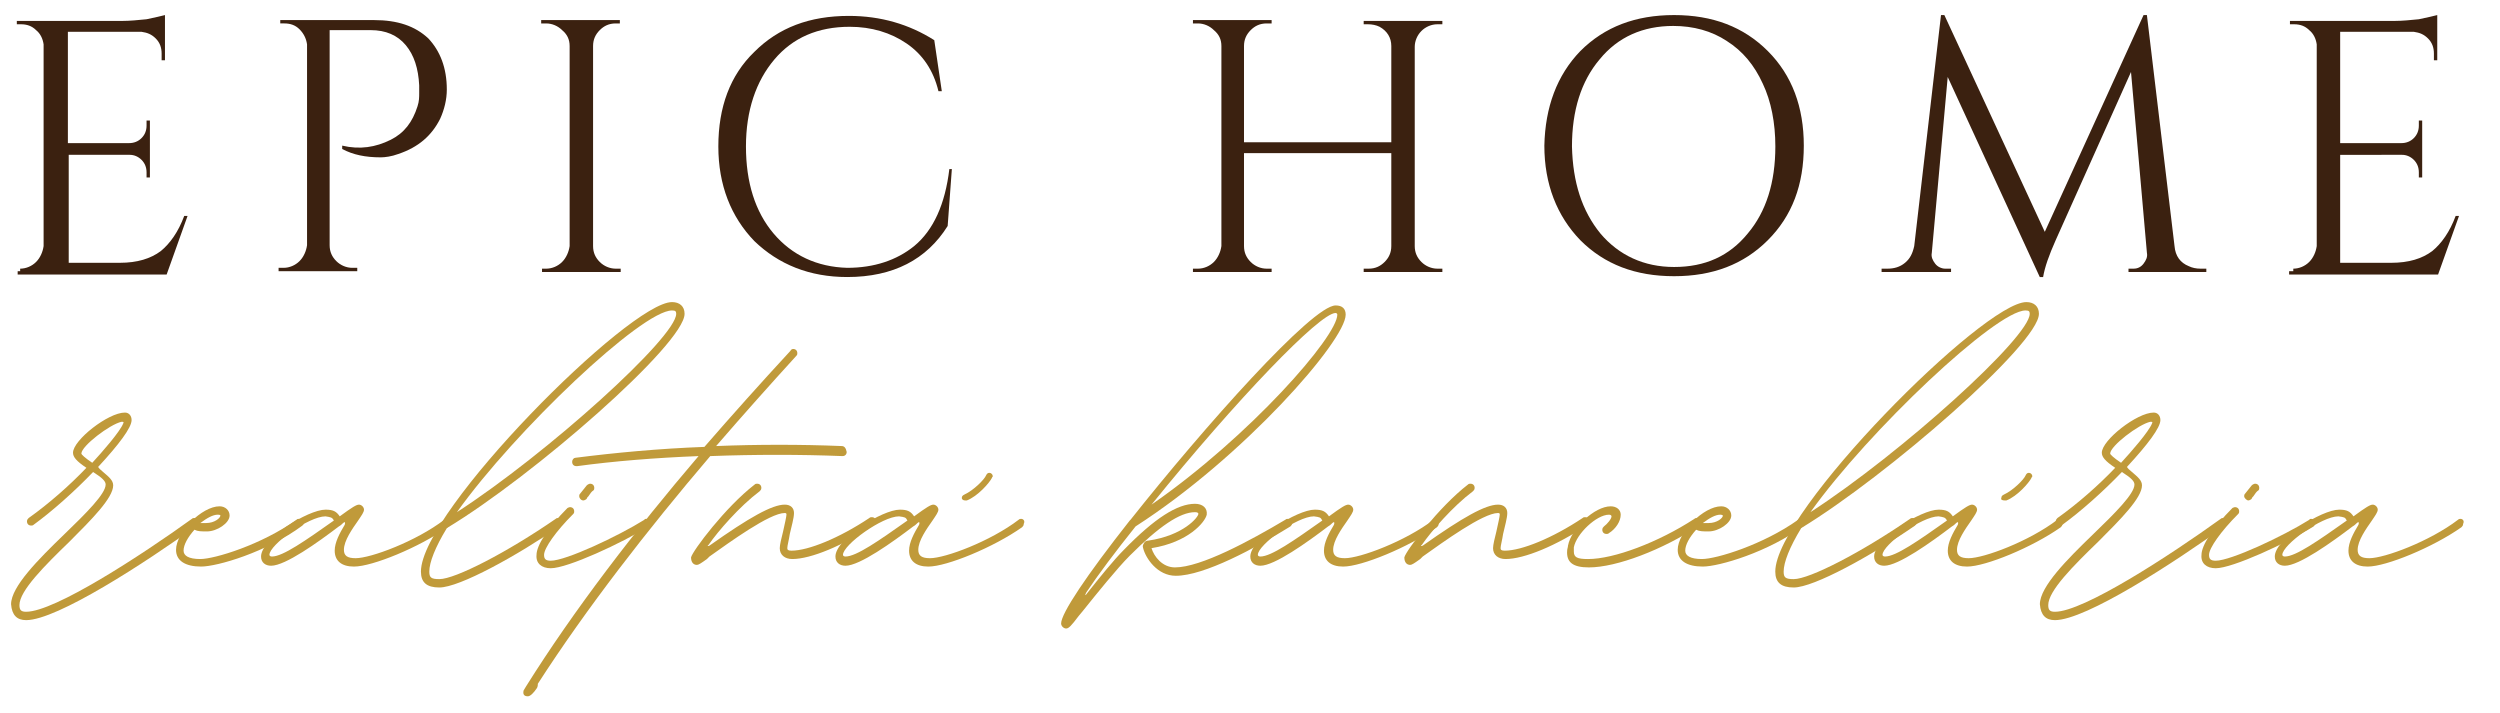
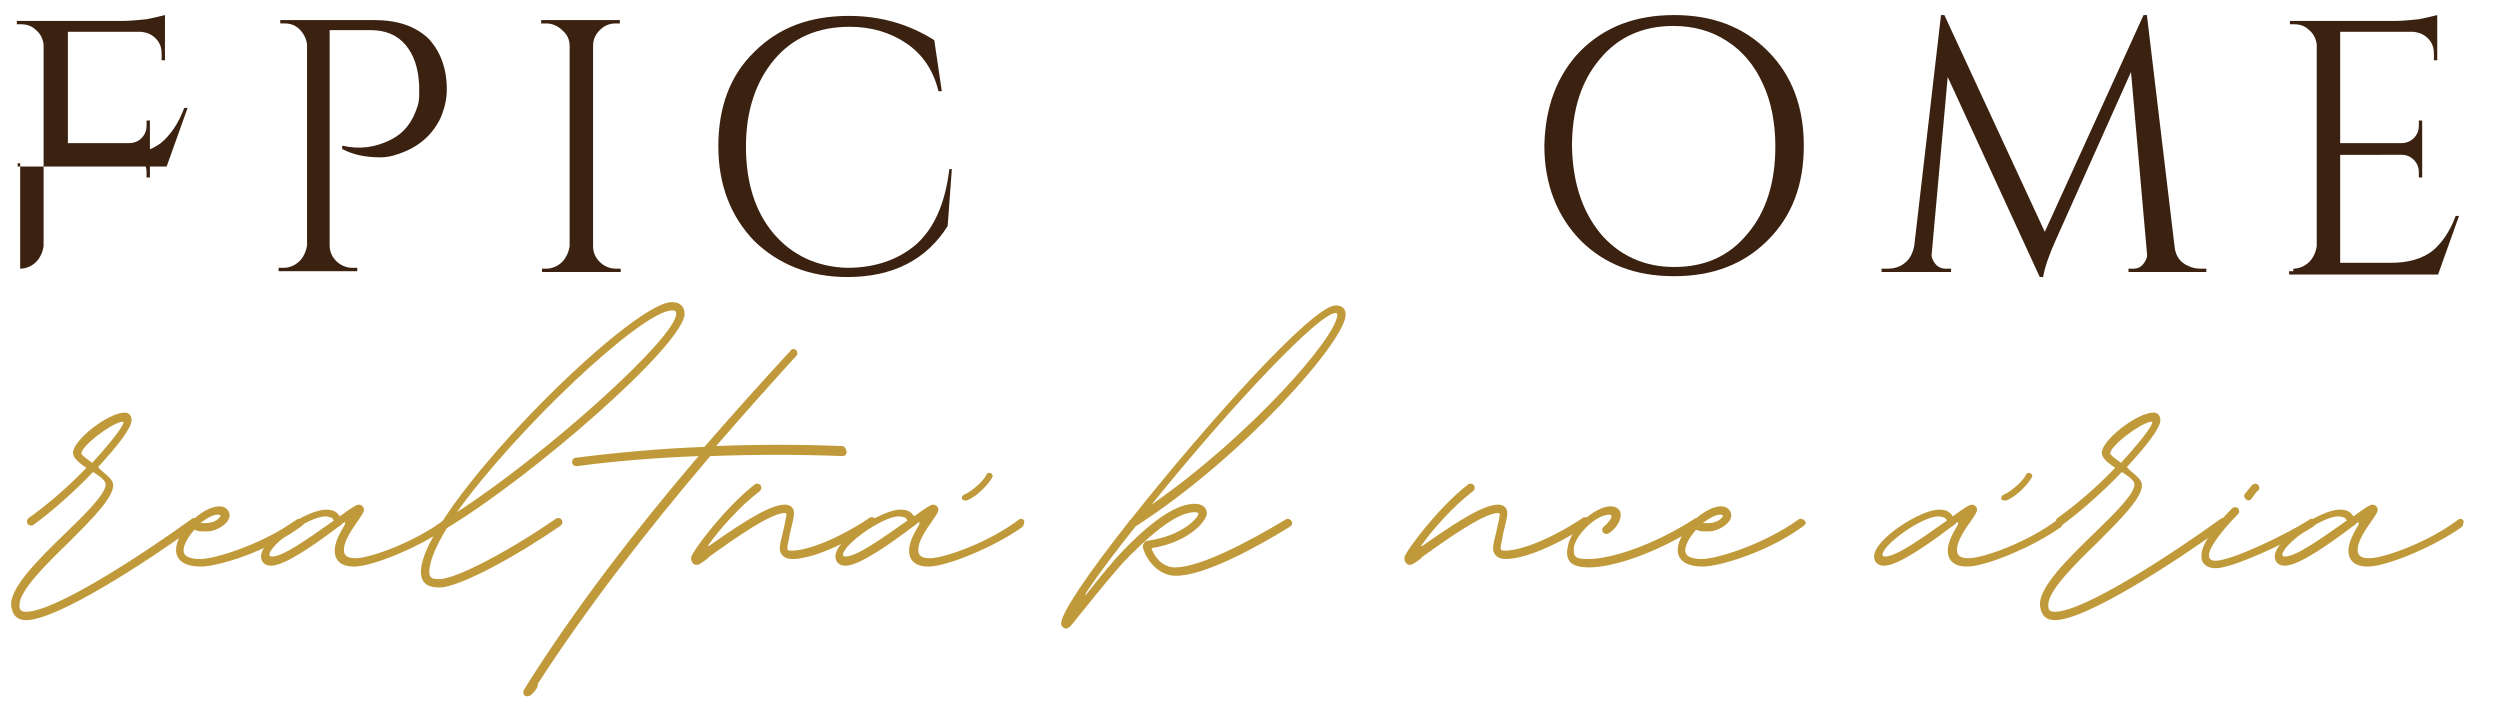
<svg xmlns="http://www.w3.org/2000/svg" version="1.1" id="Layer_1" x="0px" y="0px" viewBox="0 0 298.7 85.2" enable-background="new 0 0 298.7 85.2" xml:space="preserve">
  <g>
    <g transform="translate(76.723, 225.394)">
      <g>
        <path fill="#C09A3A" d="M-73.6-151.3c3.7,0,14.3-6.9,20.4-11.3c0.1-0.1,0.2-0.2,0.2-0.4c0-0.3-0.2-0.5-0.5-0.5     c-0.1,0-0.2,0-0.3,0.1c-6.1,4.4-16.4,11.1-19.8,11.1c-0.6,0-0.8-0.2-0.8-0.8c0-1.7,3-4.7,6-7.6c2.6-2.6,5.2-5.2,5.2-6.7     c0-0.6-0.5-1-1.2-1.6c-0.2-0.2-0.4-0.3-0.6-0.6c2.5-2.7,4-4.7,4-5.6c0-0.5-0.3-0.9-0.8-0.9c-2,0-6.2,3.3-6.2,4.8     c0,0.5,0.4,1,1.6,1.8c-2,2.1-4.5,4.3-6.9,6c-0.1,0.1-0.2,0.2-0.2,0.4c0,0.3,0.2,0.5,0.5,0.5c0.1,0,0.2,0,0.3-0.1     c2.2-1.6,4.9-4,7.1-6.3c1.1,0.7,1.5,1.1,1.5,1.5c0,1.1-2.3,3.4-5,6c-3,2.9-6.3,6.2-6.3,8.3C-75.3-151.9-74.7-151.3-73.6-151.3z      M-65.7-170.1c-0.9-0.6-1.3-1-1.3-1.1c0-0.9,3.4-3.5,4.8-3.8c0.2,0,0.3,0,0.2,0.2C-62.4-173.8-64.5-171.4-65.7-170.1z" />
      </g>
    </g>
  </g>
  <g>
    <g transform="translate(91.333, 225.394)">
      <g>
        <path fill="#C09A3A" d="M-55.6-163.4c-0.1,0-0.2,0-0.3,0.1c-4.2,3-9.8,4.7-11.5,4.7c-1.4,0-2-0.4-2-1c0-0.7,0.5-1.6,1.3-2.5     c0.4,0.2,0.8,0.2,1.5,0.2c1.2,0,2.7-1,2.7-1.9c0-0.6-0.5-1.1-1.2-1.1c-2.1,0-5.2,3.1-5.2,5.2c0,1.3,1.1,2,3,2     c1.9,0,7.8-1.7,12.1-4.9c0.1-0.1,0.2-0.2,0.2-0.4C-55.1-163.2-55.4-163.4-55.6-163.4z M-65-163.8c0,0.3-0.7,0.9-1.7,0.9     c-0.3,0-0.5,0-0.7,0c0.8-0.6,1.5-1,2.1-1C-65-163.9-65-163.8-65-163.8z" />
      </g>
    </g>
  </g>
  <g>
    <g transform="translate(100.691, 225.394)">
      <g>
        <path fill="#C09A3A" d="M-47.3-163.4c-0.1,0-0.2,0-0.3,0.1c-3.4,2.6-8.8,4.6-10.6,4.6c-1,0-1.4-0.3-1.4-1c0-1.1,1-2.5,1.7-3.5     c0.4-0.6,0.7-1,0.7-1.3c0-0.3-0.3-0.6-0.6-0.6c-0.3,0-0.8,0.3-2.3,1.4c-0.4-0.6-0.8-0.8-1.7-0.8c-2.1,0-7.7,3.5-7.7,5.6     c0,0.7,0.5,1.1,1.2,1.1c1.7,0,5.6-2.8,8.1-4.7c0.2-0.1,0.4-0.3,0.5-0.4c0.2-0.2,0.3-0.1,0.2,0.2c-0.6,1-1.2,2.1-1.2,3.1     c0,1.2,0.8,1.9,2.3,1.9c2.2,0,7.8-2.3,11.2-4.7c0.1-0.1,0.2-0.2,0.2-0.4C-46.8-163.2-47-163.4-47.3-163.4z M-60.8-163.2     c-3.4,2.4-6.1,4.3-7.4,4.3c-0.2,0-0.3-0.1-0.3-0.2c0-1.2,4.7-4.6,6.7-4.6C-61.2-163.6-61-163.6-60.8-163.2z" />
      </g>
    </g>
  </g>
  <g>
    <g transform="translate(113.993, 225.394)">
      <g>
        <path fill="#C09A3A" d="M-32.2-187.9c0-0.9-0.6-1.4-1.5-1.4c-5.1,0-30,25-30,32.2c0,1.3,0.7,1.9,2.2,1.9c2.4,0,9.3-3.8,14.5-7.4     c0.1-0.1,0.2-0.2,0.2-0.4c0-0.3-0.2-0.5-0.5-0.5c-0.1,0-0.2,0-0.3,0.1c-5.8,4-12,7.2-13.9,7.2c-1,0-1.2-0.2-1.2-0.9     c0-1.1,0.7-2.9,2.1-5.2C-50.3-168.5-32.2-184.3-32.2-187.9z M-33.7-188.3c0.4,0,0.5,0.1,0.5,0.4c0,2.8-15.4,16.7-26.2,23.7     C-52.4-174-37.3-188.3-33.7-188.3z" />
      </g>
    </g>
  </g>
  <g>
    <g transform="translate(123.904, 225.394)">
      <g>
-         <path fill="#C09A3A" d="M-54.2-165.6c0.1,0,0.3-0.1,0.4-0.2c0-0.1,0.1-0.2,0.2-0.3c0.2-0.3,0.4-0.6,0.6-0.7     c0.1-0.1,0.1-0.2,0.1-0.3c0-0.3-0.2-0.5-0.5-0.5c-0.1,0-0.3,0.1-0.4,0.2l-0.8,1c-0.1,0.1-0.1,0.2-0.1,0.3     C-54.7-165.9-54.5-165.6-54.2-165.6z M-58.1-157.5c2,0,8.5-3,11.7-5c0.1-0.1,0.2-0.3,0.2-0.4c0-0.3-0.2-0.5-0.5-0.5     c-0.1,0-0.2,0-0.2,0.1c-3.2,2-9.4,4.9-11.2,4.9c-0.6,0-0.8-0.2-0.8-0.7c0-0.8,1.4-2.8,3.5-4.9l0,0c0.1-0.1,0.1-0.2,0.1-0.3     c0-0.3-0.2-0.5-0.5-0.5c-0.1,0-0.3,0.1-0.3,0.1c-2.4,2.4-3.7,4.5-3.7,5.6C-59.9-158.1-59.2-157.5-58.1-157.5z" />
-       </g>
+         </g>
    </g>
  </g>
  <g>
    <g transform="translate(131.863, 225.394)">
      <g>
        <path fill="#C09A3A" d="M-31.3-172.1c-4.9-0.2-10-0.2-15,0c3.2-3.7,6.5-7.4,9.6-10.8c0.1-0.1,0.1-0.2,0.1-0.3     c0-0.3-0.2-0.5-0.5-0.5c-0.1,0-0.3,0.1-0.3,0.2c-3.6,3.9-7,7.7-10.3,11.5c-5.4,0.2-10.7,0.7-15.4,1.3c-0.2,0-0.4,0.2-0.4,0.5     c0,0.3,0.2,0.5,0.5,0.5h0.1c4.4-0.6,9.4-1,14.5-1.2c-7.6,8.9-14.9,18.4-20.6,27.5c-0.1,0.2-0.2,0.3-0.3,0.5v0     c-0.1,0.4,0,0.7,0.5,0.7c0.3,0,0.7-0.4,1.1-1c0.1-0.2,0.1-0.4,0.1-0.5c5.8-9,13.1-18.4,20.6-27.2c5.4-0.2,10.7-0.2,15.8,0h0     c0.3,0,0.5-0.2,0.5-0.5C-30.8-171.9-31-172.1-31.3-172.1z" />
      </g>
    </g>
  </g>
  <g>
    <g transform="translate(138.665, 225.394)">
      <g>
        <path fill="#C09A3A" d="M-55.4-157.9c0.2,0,0.5-0.2,1.2-0.7c0.1-0.1,0.2-0.2,0.3-0.3c2.4-1.7,7.2-5.2,9-5.2     c0.2,0,0.2,0.1,0.2,0.2c0,0.2-0.2,1.1-0.4,2c-0.2,0.8-0.4,1.6-0.4,2c0,0.8,0.6,1.3,1.5,1.3c2.2,0,6.1-1.6,9.8-4.1     c0.1-0.1,0.2-0.2,0.2-0.4c0-0.3-0.2-0.5-0.5-0.5c-0.1,0-0.2,0-0.3,0.1c-3.6,2.4-7.3,3.9-9.3,3.9c-0.4,0-0.5-0.1-0.5-0.3     c0-0.3,0.2-1,0.3-1.7c0.2-0.9,0.5-1.9,0.5-2.5c0-0.6-0.4-1-1.1-1c-1.5,0-4.2,1.5-9,4.9c-0.2,0.1-0.3,0-0.1-0.1     c1.1-1.6,3.7-4.6,6.1-6.4c0.1-0.1,0.2-0.2,0.2-0.4c0-0.3-0.2-0.5-0.5-0.5c-0.1,0-0.2,0-0.3,0.1c-3.5,2.7-7.4,7.9-7.6,8.7     C-56.1-158.2-55.8-157.9-55.4-157.9z" />
      </g>
    </g>
  </g>
  <g>
    <g transform="translate(152.118, 225.394)">
      <g>
        <path fill="#C09A3A" d="M-36.8-165.6c0.1,0,0.1,0,0.2,0c1.3-0.5,2.7-2.1,3-2.7c0-0.1,0.1-0.1,0.1-0.2c0-0.2-0.2-0.4-0.4-0.4     c-0.2,0-0.3,0.1-0.4,0.3c-0.2,0.5-1.5,1.8-2.6,2.3c-0.2,0.1-0.3,0.2-0.3,0.4C-37.2-165.7-37-165.6-36.8-165.6z M-30.1-163.4     c-0.1,0-0.2,0-0.3,0.1c-3.4,2.6-8.8,4.6-10.6,4.6c-1,0-1.4-0.3-1.4-1c0-1.1,1-2.5,1.7-3.5c0.4-0.6,0.7-1,0.7-1.3     c0-0.3-0.3-0.6-0.6-0.6c-0.3,0-0.8,0.3-2.3,1.4c-0.4-0.6-0.8-0.8-1.7-0.8c-2.1,0-7.7,3.5-7.7,5.6c0,0.7,0.5,1.1,1.2,1.1     c1.7,0,5.6-2.8,8.1-4.7c0.2-0.1,0.4-0.3,0.5-0.4c0.2-0.2,0.3-0.1,0.2,0.2c-0.6,1-1.2,2.1-1.2,3.1c0,1.2,0.8,1.9,2.3,1.9     c2.2,0,7.8-2.3,11.2-4.7c0.1-0.1,0.2-0.2,0.2-0.4C-29.6-163.2-29.9-163.4-30.1-163.4z M-43.7-163.2c-3.4,2.4-6.1,4.3-7.4,4.3     c-0.2,0-0.3-0.1-0.3-0.2c0-1.2,4.7-4.6,6.7-4.6C-44-163.6-43.9-163.6-43.7-163.2z" />
      </g>
    </g>
  </g>
  <g>
    <g transform="translate(175.482, 225.394)">
      <g>
        <path fill="#C09A3A" d="M-21.6-163.4c-0.1,0-0.2,0-0.3,0.1c-4.2,2.5-10.1,5.7-13.2,5.7c-1.5,0-2.5-1.3-2.8-2.3     c4.4-0.7,6.4-3.1,6.6-4c0.1-0.8-0.5-1.3-1.4-1.3c-2.1,0-4.8,1.7-8.5,5.5c-1.2,1.2-2.9,3.3-4.4,5.2c-0.2,0.3-0.3,0.3-0.1-0.1     c1.4-2.1,3.5-4.9,5.9-7.9c12.9-8.3,25.1-22.2,25.1-25.3c0-0.7-0.4-1.1-1.2-1.1c-2.8,0-15.7,14.5-24.5,25.6c0,0-0.1,0.1-0.1,0.1     c-5.2,6.6-8.2,11.1-8.2,12.3c0,0.3,0.3,0.6,0.6,0.6c0.3,0,0.6-0.3,1.5-1.5l0.5-0.6c1.6-2,4.1-5.1,5.6-6.6c3.5-3.5,6-5.2,7.8-5.2     c0.3,0,0.4,0.1,0.4,0.2c0,0.4-1.8,2.6-6,3.2c-0.2,0-0.4,0.1-0.5,0.3c-0.1,0.2-0.2,0.3-0.1,0.6c0.3,1.2,1.7,3.3,3.9,3.3     c3.4,0,9.5-3.3,13.7-5.9c0.1-0.1,0.2-0.2,0.2-0.4C-21.1-163.2-21.4-163.4-21.6-163.4z M-15.9-188c0.1,0,0.2,0.1,0.2,0.2     c0,2.6-10.4,14.5-22.2,22.7C-27.7-177.7-17.8-188-15.9-188z" />
      </g>
    </g>
  </g>
  <g>
    <g transform="translate(189.287, 225.394)">
      <g>
-         <path fill="#C09A3A" d="M-17.7-163.4c-0.1,0-0.2,0-0.3,0.1c-3.4,2.6-8.8,4.6-10.6,4.6c-1,0-1.4-0.3-1.4-1c0-1.1,1-2.5,1.7-3.5     c0.4-0.6,0.7-1,0.7-1.3c0-0.3-0.3-0.6-0.6-0.6c-0.3,0-0.8,0.3-2.3,1.4c-0.4-0.6-0.8-0.8-1.7-0.8c-2.1,0-7.7,3.5-7.7,5.6     c0,0.7,0.5,1.1,1.2,1.1c1.7,0,5.6-2.8,8.1-4.7c0.2-0.1,0.4-0.3,0.5-0.4c0.2-0.2,0.3-0.1,0.2,0.2c-0.6,1-1.2,2.1-1.2,3.1     c0,1.2,0.8,1.9,2.3,1.9c2.2,0,7.8-2.3,11.2-4.7c0.1-0.1,0.2-0.2,0.2-0.4C-17.2-163.2-17.5-163.4-17.7-163.4z M-31.3-163.2     c-3.4,2.4-6.1,4.3-7.4,4.3c-0.2,0-0.3-0.1-0.3-0.2c0-1.2,4.7-4.6,6.7-4.6C-31.6-163.6-31.5-163.6-31.3-163.2z" />
-       </g>
+         </g>
    </g>
  </g>
  <g>
    <g transform="translate(202.589, 225.394)">
      <g>
        <path fill="#C09A3A" d="M-34.1-157.9c0.2,0,0.5-0.2,1.2-0.7c0.1-0.1,0.2-0.2,0.3-0.3c2.4-1.7,7.2-5.2,9-5.2     c0.2,0,0.2,0.1,0.2,0.2c0,0.2-0.2,1.1-0.4,2c-0.2,0.8-0.4,1.6-0.4,2c0,0.8,0.6,1.3,1.5,1.3c2.2,0,6.1-1.6,9.8-4.1     c0.1-0.1,0.2-0.2,0.2-0.4c0-0.3-0.2-0.5-0.5-0.5c-0.1,0-0.2,0-0.3,0.1c-3.6,2.4-7.3,3.9-9.3,3.9c-0.4,0-0.5-0.1-0.5-0.3     c0-0.3,0.2-1,0.3-1.7c0.2-0.9,0.5-1.9,0.5-2.5c0-0.6-0.4-1-1.1-1c-1.5,0-4.2,1.5-9,4.9c-0.2,0.1-0.3,0-0.1-0.1     c1.1-1.6,3.7-4.6,6.1-6.4c0.1-0.1,0.2-0.2,0.2-0.4c0-0.3-0.2-0.5-0.5-0.5c-0.1,0-0.2,0-0.3,0.1c-3.5,2.7-7.4,7.9-7.6,8.7     C-34.8-158.2-34.5-157.9-34.1-157.9z" />
      </g>
    </g>
  </g>
  <g>
    <g transform="translate(216.042, 225.394)">
      <g>
        <path fill="#C09A3A" d="M-26.2-157.6c3.3,0,8.8-2.1,13.2-5c0.2-0.1,0.2-0.2,0.2-0.4c0-0.3-0.2-0.5-0.5-0.5c-0.1,0-0.2,0-0.3,0.1     c-4.3,2.8-9.6,4.8-12.7,4.8c-1.3,0-1.7-0.2-1.7-0.9c0-0.1,0-0.3,0-0.5c0.3-1.6,2.7-3.9,4.2-3.9c0.2,0,0.3,0.1,0.3,0.2     c0,0.3-0.5,0.9-0.9,1.2c-0.1,0.1-0.2,0.2-0.2,0.4c0,0.3,0.2,0.5,0.5,0.5c0.1,0,0.2,0,0.3-0.1c0.8-0.5,1.4-1.4,1.4-2.2     c0-0.6-0.5-1-1.2-1c-1.9,0-4.7,2.6-5.1,4.7c0,0.2-0.1,0.4-0.1,0.6C-28.9-158.2-28.1-157.6-26.2-157.6z" />
      </g>
    </g>
  </g>
  <g>
    <g transform="translate(225.953, 225.394)">
      <g>
        <path fill="#C09A3A" d="M-10.8-163.4c-0.1,0-0.2,0-0.3,0.1c-4.2,3-9.8,4.7-11.5,4.7c-1.4,0-2-0.4-2-1c0-0.7,0.5-1.6,1.3-2.5     c0.4,0.2,0.8,0.2,1.5,0.2c1.2,0,2.7-1,2.7-1.9c0-0.6-0.5-1.1-1.2-1.1c-2.1,0-5.2,3.1-5.2,5.2c0,1.3,1.1,2,3,2     c1.9,0,7.8-1.7,12.1-4.9c0.1-0.1,0.2-0.2,0.2-0.4C-10.3-163.2-10.5-163.4-10.8-163.4z M-20.1-163.8c0,0.3-0.7,0.9-1.7,0.9     c-0.3,0-0.5,0-0.7,0c0.8-0.6,1.5-1,2.1-1C-20.2-163.9-20.1-163.8-20.1-163.8z" />
      </g>
    </g>
  </g>
  <g>
    <g transform="translate(235.311, 225.394)">
      <g>
-         <path fill="#C09A3A" d="M8.3-187.9c0-0.9-0.6-1.4-1.5-1.4c-5.1,0-30,25-30,32.2c0,1.3,0.7,1.9,2.2,1.9c2.4,0,9.3-3.8,14.5-7.4     c0.1-0.1,0.2-0.2,0.2-0.4c0-0.3-0.2-0.5-0.5-0.5c-0.1,0-0.2,0-0.3,0.1c-5.8,4-12,7.2-13.9,7.2c-1,0-1.2-0.2-1.2-0.9     c0-1.1,0.7-2.9,2.1-5.2C-9.9-168.5,8.3-184.3,8.3-187.9z M6.7-188.3c0.4,0,0.5,0.1,0.5,0.4c0,2.8-15.4,16.7-26.2,23.7     C-12-174,3.2-188.3,6.7-188.3z" />
-       </g>
+         </g>
    </g>
  </g>
  <g>
    <g transform="translate(245.222, 225.394)">
      <g>
        <path fill="#C09A3A" d="M-5.7-165.6c0.1,0,0.1,0,0.2,0c1.3-0.5,2.7-2.1,3-2.7c0-0.1,0.1-0.1,0.1-0.2c0-0.2-0.2-0.4-0.4-0.4     c-0.2,0-0.3,0.1-0.4,0.3c-0.2,0.5-1.5,1.8-2.6,2.3c-0.2,0.1-0.3,0.2-0.3,0.4C-6.2-165.7-6-165.6-5.7-165.6z M0.9-163.4     c-0.1,0-0.2,0-0.3,0.1c-3.4,2.6-8.8,4.6-10.6,4.6c-1,0-1.4-0.3-1.4-1c0-1.1,1-2.5,1.7-3.5c0.4-0.6,0.7-1,0.7-1.3     c0-0.3-0.3-0.6-0.6-0.6c-0.3,0-0.8,0.3-2.3,1.4c-0.4-0.6-0.8-0.8-1.7-0.8c-2.1,0-7.7,3.5-7.7,5.6c0,0.7,0.5,1.1,1.2,1.1     c1.7,0,5.6-2.8,8.1-4.7c0.2-0.1,0.4-0.3,0.5-0.4c0.2-0.2,0.3-0.1,0.2,0.2c-0.6,1-1.2,2.1-1.2,3.1c0,1.2,0.8,1.9,2.3,1.9     c2.2,0,7.8-2.3,11.2-4.7c0.1-0.1,0.2-0.2,0.2-0.4C1.4-163.2,1.2-163.4,0.9-163.4z M-12.6-163.2c-3.4,2.4-6.1,4.3-7.4,4.3     c-0.2,0-0.3-0.1-0.3-0.2c0-1.2,4.7-4.6,6.7-4.6C-13-163.6-12.8-163.6-12.6-163.2z" />
      </g>
    </g>
  </g>
  <g>
    <g transform="translate(258.524, 225.394)">
      <g>
        <path fill="#C09A3A" d="M-13-151.3c3.7,0,14.3-6.9,20.4-11.3c0.1-0.1,0.2-0.2,0.2-0.4c0-0.3-0.2-0.5-0.5-0.5     c-0.1,0-0.2,0-0.3,0.1c-6.1,4.4-16.4,11.1-19.8,11.1c-0.6,0-0.8-0.2-0.8-0.8c0-1.7,3-4.7,6-7.6c2.6-2.6,5.2-5.2,5.2-6.7     c0-0.6-0.5-1-1.2-1.6c-0.2-0.2-0.4-0.3-0.6-0.6c2.5-2.7,4-4.7,4-5.6c0-0.5-0.3-0.9-0.8-0.9c-2,0-6.2,3.3-6.2,4.8     c0,0.5,0.4,1,1.6,1.8c-2,2.1-4.5,4.3-6.9,6c-0.1,0.1-0.2,0.2-0.2,0.4c0,0.3,0.2,0.5,0.5,0.5c0.1,0,0.2,0,0.3-0.1     c2.2-1.6,4.9-4,7.1-6.3c1.1,0.7,1.5,1.1,1.5,1.5c0,1.1-2.3,3.4-5,6c-3,2.9-6.3,6.2-6.3,8.3C-14.7-151.9-14.1-151.3-13-151.3z      M-5.1-170.1c-0.9-0.6-1.3-1-1.3-1.1c0-0.9,3.4-3.5,4.8-3.8c0.2,0,0.3,0,0.2,0.2C-1.8-173.8-3.9-171.4-5.1-170.1z" />
      </g>
    </g>
  </g>
  <g>
    <g transform="translate(273.134, 225.394)">
      <g>
        <path fill="#C09A3A" d="M-4.5-165.6c0.1,0,0.3-0.1,0.4-0.2c0-0.1,0.1-0.2,0.2-0.3c0.2-0.3,0.4-0.6,0.6-0.7     c0.1-0.1,0.1-0.2,0.1-0.3c0-0.3-0.2-0.5-0.5-0.5c-0.1,0-0.3,0.1-0.4,0.2l-0.8,1c-0.1,0.1-0.1,0.2-0.1,0.3     C-5-165.9-4.7-165.6-4.5-165.6z M-8.4-157.5c2,0,8.5-3,11.7-5c0.1-0.1,0.2-0.3,0.2-0.4c0-0.3-0.2-0.5-0.5-0.5     c-0.1,0-0.2,0-0.2,0.1c-3.2,2-9.4,4.9-11.2,4.9c-0.6,0-0.8-0.2-0.8-0.7c0-0.8,1.4-2.8,3.5-4.9l0,0c0.1-0.1,0.1-0.2,0.1-0.3     c0-0.3-0.2-0.5-0.5-0.5c-0.1,0-0.3,0.1-0.3,0.1c-2.4,2.4-3.7,4.5-3.7,5.6C-10.2-158.1-9.5-157.5-8.4-157.5z" />
      </g>
    </g>
  </g>
  <g>
    <g transform="translate(281.093, 225.394)">
      <g>
        <path fill="#C09A3A" d="M12.9-163.4c-0.1,0-0.2,0-0.3,0.1c-3.4,2.6-8.8,4.6-10.6,4.6c-1,0-1.4-0.3-1.4-1c0-1.1,1-2.5,1.7-3.5     c0.4-0.6,0.7-1,0.7-1.3c0-0.3-0.3-0.6-0.6-0.6c-0.3,0-0.8,0.3-2.3,1.4c-0.4-0.6-0.8-0.8-1.7-0.8c-2.1,0-7.7,3.5-7.7,5.6     c0,0.7,0.5,1.1,1.2,1.1c1.7,0,5.6-2.8,8.1-4.7c0.2-0.1,0.4-0.3,0.5-0.4c0.2-0.2,0.3-0.1,0.2,0.2c-0.6,1-1.2,2.1-1.2,3.1     c0,1.2,0.8,1.9,2.3,1.9c2.2,0,7.8-2.3,11.2-4.7c0.1-0.1,0.2-0.2,0.2-0.4C13.4-163.2,13.1-163.4,12.9-163.4z M-0.7-163.2     c-3.4,2.4-6.1,4.3-7.4,4.3c-0.2,0-0.3-0.1-0.3-0.2c0-1.2,4.7-4.6,6.7-4.6C-1-163.6-0.9-163.6-0.7-163.2z" />
      </g>
    </g>
  </g>
  <g>
    <g transform="translate(74.41, 199.2)">
      <g>
-         <path fill="#3B2110" d="M-72-167.1c0.7,0,1.4-0.3,1.9-0.8c0.5-0.5,0.8-1.2,0.9-1.9v-24.1c-0.1-0.7-0.4-1.3-0.9-1.7     c-0.5-0.5-1.1-0.7-1.8-0.7h-0.5l0-0.4h12.6c0.9,0,1.9-0.1,2.9-0.2c1-0.2,1.8-0.4,2.2-0.5v5.4h-0.4v-0.8c0-0.7-0.2-1.3-0.7-1.8     c-0.5-0.5-1-0.7-1.7-0.8h-8.8v13.3h7.3c0.6,0,1.1-0.2,1.5-0.6c0.4-0.4,0.6-0.9,0.6-1.5v-0.6h0.4v6.8h-0.4v-0.6     c0-0.6-0.2-1.1-0.6-1.5c-0.4-0.4-0.9-0.6-1.4-0.6h-7.3v12.9h6.1c2.1,0,3.7-0.5,4.9-1.4c1.1-0.9,2.1-2.3,2.8-4.2h0.4l-2.5,7h-17.8     v-0.4H-72z" />
+         <path fill="#3B2110" d="M-72-167.1c0.7,0,1.4-0.3,1.9-0.8c0.5-0.5,0.8-1.2,0.9-1.9v-24.1c-0.1-0.7-0.4-1.3-0.9-1.7     c-0.5-0.5-1.1-0.7-1.8-0.7h-0.5l0-0.4h12.6c0.9,0,1.9-0.1,2.9-0.2c1-0.2,1.8-0.4,2.2-0.5v5.4h-0.4v-0.8c0-0.7-0.2-1.3-0.7-1.8     c-0.5-0.5-1-0.7-1.7-0.8h-8.8v13.3h7.3c0.6,0,1.1-0.2,1.5-0.6c0.4-0.4,0.6-0.9,0.6-1.5v-0.6h0.4v6.8h-0.4v-0.6     c0-0.6-0.2-1.1-0.6-1.5c-0.4-0.4-0.9-0.6-1.4-0.6h-7.3h6.1c2.1,0,3.7-0.5,4.9-1.4c1.1-0.9,2.1-2.3,2.8-4.2h0.4l-2.5,7h-17.8     v-0.4H-72z" />
      </g>
    </g>
  </g>
  <g>
    <g transform="translate(97.985, 199.2)">
      <g>
        <path fill="#3B2110" d="M-44.6-188.5c0,1.2-0.3,2.4-0.8,3.5c-1,2-2.6,3.4-5,4.2c-0.8,0.3-1.6,0.4-2.1,0.4c-1.8,0-3.3-0.3-4.6-1     v-0.4c2.1,0.5,4,0.2,5.8-0.7c1.6-0.8,2.6-2.1,3.2-4c0.2-0.6,0.2-1.1,0.2-1.6c0-0.5,0-0.8,0-0.9c-0.1-2-0.6-3.6-1.6-4.8     c-1-1.2-2.4-1.8-4.2-1.8h-4.9v25.7c0,0.8,0.3,1.4,0.8,1.9c0.5,0.5,1.2,0.8,1.9,0.8h0.6v0.4h-9.4v-0.4h0.6c0.7,0,1.4-0.3,1.9-0.8     c0.5-0.5,0.8-1.2,0.9-1.9v-24c-0.1-0.7-0.4-1.3-0.9-1.8c-0.5-0.5-1.1-0.7-1.8-0.7h-0.5l0-0.4h11.2c2.8,0,4.9,0.7,6.5,2.2     C-45.4-193.1-44.6-191.1-44.6-188.5z" />
      </g>
    </g>
  </g>
  <g>
    <g transform="translate(121.56, 199.2)">
      <g>
        <path fill="#3B2110" d="M-56.3-167.1c0.7,0,1.4-0.3,1.9-0.8c0.5-0.5,0.8-1.2,0.9-1.9v-23.9c0-0.8-0.3-1.4-0.9-1.9     c-0.5-0.5-1.2-0.8-1.9-0.8h-0.6v-0.4h9.4v0.4H-48c-0.8,0-1.4,0.3-1.9,0.8c-0.5,0.5-0.8,1.1-0.8,1.9v23.9c0,0.8,0.3,1.4,0.8,1.9     c0.5,0.5,1.2,0.8,1.9,0.8h0.6v0.4h-9.4v-0.4H-56.3z" />
      </g>
    </g>
  </g>
  <g>
    <g transform="translate(137.427, 199.2)">
      <g>
        <path fill="#3B2110" d="M-36.2-166.1c-4.5,0-8.2-1.5-11.1-4.3c-2.8-2.9-4.3-6.7-4.3-11.3c0-4.7,1.4-8.5,4.3-11.3     c2.9-2.9,6.6-4.3,11.3-4.3c3.8,0,7.2,1,10.2,2.9l0.9,6.1h-0.4c-0.6-2.5-1.9-4.4-3.8-5.7c-1.9-1.3-4.2-2-6.8-2     c-3.8,0-6.8,1.3-9,3.9c-2.2,2.6-3.4,6.1-3.4,10.4c0,4.3,1.1,7.8,3.3,10.4c2.2,2.6,5.2,4,8.8,4.1c3.2,0,5.9-0.9,8-2.6     c2.3-1.9,3.7-5,4.2-9.2h0.3l-0.5,6.8C-26.7-168.2-30.7-166.1-36.2-166.1z" />
      </g>
    </g>
  </g>
  <g>
    <g transform="translate(179.933, 199.2)">
      <g>
-         <path fill="#3B2110" d="M-16.4-167.1c0.8,0,1.4-0.3,1.9-0.8c0.5-0.5,0.8-1.1,0.8-1.9v-11.1h-17.6v11.1c0,0.8,0.3,1.4,0.8,1.9     c0.5,0.5,1.2,0.8,1.9,0.8h0.6v0.4h-9.4v-0.4h0.6c0.7,0,1.4-0.3,1.9-0.8c0.5-0.5,0.8-1.2,0.9-1.9v-23.9c0-0.8-0.3-1.4-0.9-1.9     c-0.5-0.5-1.2-0.8-1.9-0.8h-0.6v-0.4h9.4v0.4h-0.6c-0.8,0-1.4,0.3-1.9,0.8c-0.5,0.5-0.8,1.1-0.8,1.9v11.5h17.6v-11.5     c0-1-0.5-1.8-1.4-2.3c-0.4-0.2-0.9-0.3-1.4-0.3H-17v-0.4h9.4v0.4h-0.6c-0.7,0-1.4,0.3-1.9,0.8c-0.5,0.5-0.8,1.2-0.8,1.9v23.8     c0,0.8,0.3,1.4,0.8,1.9c0.5,0.5,1.2,0.8,1.9,0.8h0.6v0.4H-17v-0.4H-16.4z" />
-       </g>
+         </g>
    </g>
  </g>
  <g>
    <g transform="translate(211.119, 199.2)">
      <g>
        <path fill="#3B2110" d="M-22.3-193.1c2.9-2.9,6.6-4.3,11.2-4.3c4.6,0,8.3,1.4,11.2,4.3c2.9,2.9,4.3,6.7,4.3,11.3     c0,4.7-1.4,8.4-4.3,11.3c-2.9,2.9-6.6,4.3-11.2,4.3c-4.6,0-8.3-1.4-11.2-4.3c-2.8-2.9-4.3-6.7-4.3-11.3     C-26.5-186.4-25.1-190.2-22.3-193.1z M-19.9-171.3c2.2,2.6,5.2,4,8.8,4c3.7,0,6.6-1.3,8.8-4c2.2-2.6,3.3-6.1,3.3-10.4     c0-2.8-0.5-5.4-1.5-7.5c-1-2.2-2.4-3.9-4.3-5.1c-1.8-1.2-4-1.8-6.4-1.8c-3.6,0-6.6,1.3-8.8,4c-2.2,2.6-3.3,6.1-3.3,10.4     C-23.2-177.4-22.1-174-19.9-171.3z" />
      </g>
    </g>
  </g>
  <g>
    <g transform="translate(243.112, 199.2)">
      <g>
        <path fill="#3B2110" d="M19.8-167.1h0.7v0.4h-9.3v-0.4h0.6c0.5,0,0.9-0.2,1.2-0.6c0.3-0.4,0.5-0.8,0.4-1.3l-1.9-21.6l-9,20.1     c-0.8,1.8-1.3,3.2-1.5,4.4H0.6l-11-23.9l-1.9,21c-0.1,0.5,0.1,0.9,0.4,1.3c0.3,0.4,0.8,0.6,1.2,0.6h0.7v0.4h-8.3v-0.4h0.7     c0.8,0,1.5-0.2,2.1-0.7c0.6-0.5,0.9-1.1,1.1-2l3.2-27.6h0.4l12,25.9L13-197.4h0.4l3.3,27.6c0.1,1.2,0.7,2,1.7,2.4     C18.8-167.2,19.3-167.1,19.8-167.1z" />
      </g>
    </g>
  </g>
  <g>
    <g transform="translate(278.103, 199.2)">
      <g>
        <path fill="#3B2110" d="M-4.1-167.1c0.7,0,1.4-0.3,1.9-0.8c0.5-0.5,0.8-1.2,0.9-1.9v-24.1c-0.1-0.7-0.4-1.3-0.9-1.7     c-0.5-0.5-1.1-0.7-1.8-0.7h-0.5l0-0.4H8c0.9,0,1.9-0.1,2.9-0.2c1-0.2,1.8-0.4,2.2-0.5v5.4h-0.4v-0.8c0-0.7-0.2-1.3-0.7-1.8     c-0.5-0.5-1-0.7-1.7-0.8H1.5v13.3h7.3c0.6,0,1.1-0.2,1.5-0.6c0.4-0.4,0.6-0.9,0.6-1.5v-0.6h0.4v6.8h-0.4v-0.6     c0-0.6-0.2-1.1-0.6-1.5c-0.4-0.4-0.9-0.6-1.4-0.6H1.5v12.9h6.1c2.1,0,3.7-0.5,4.9-1.4c1.1-0.9,2.1-2.3,2.8-4.2h0.4l-2.5,7H-4.6     v-0.4H-4.1z" />
      </g>
    </g>
  </g>
</svg>